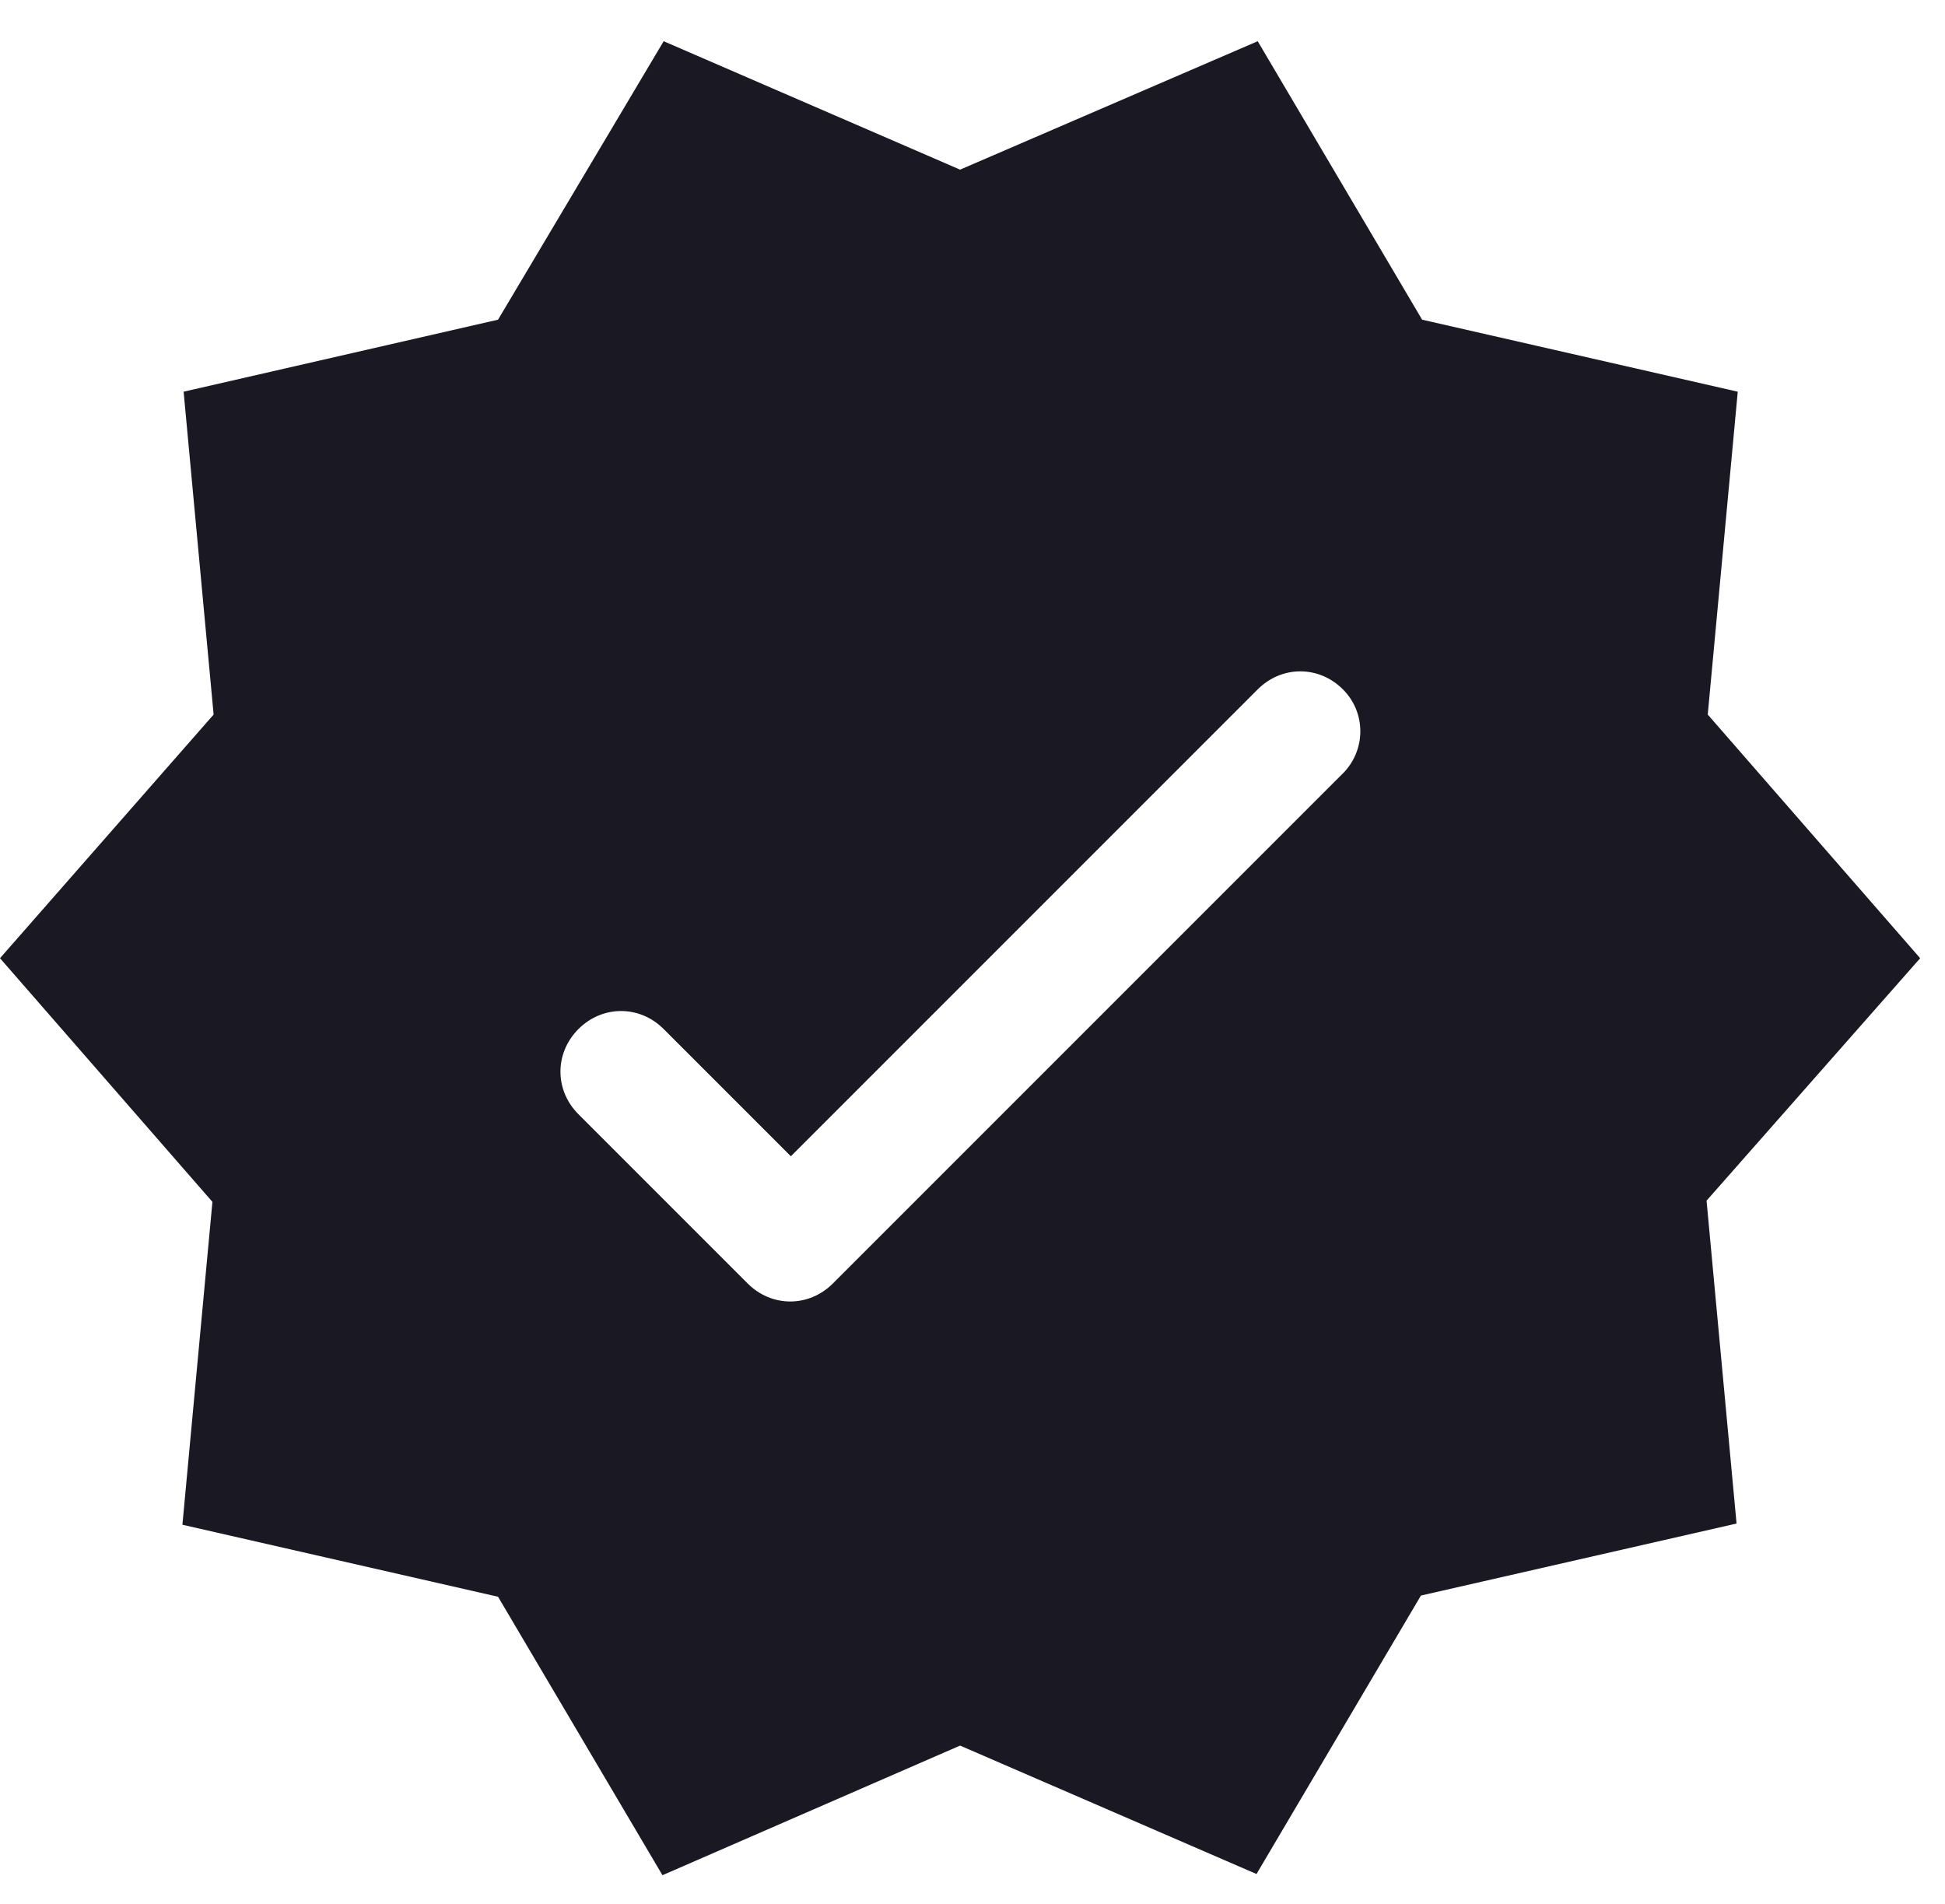
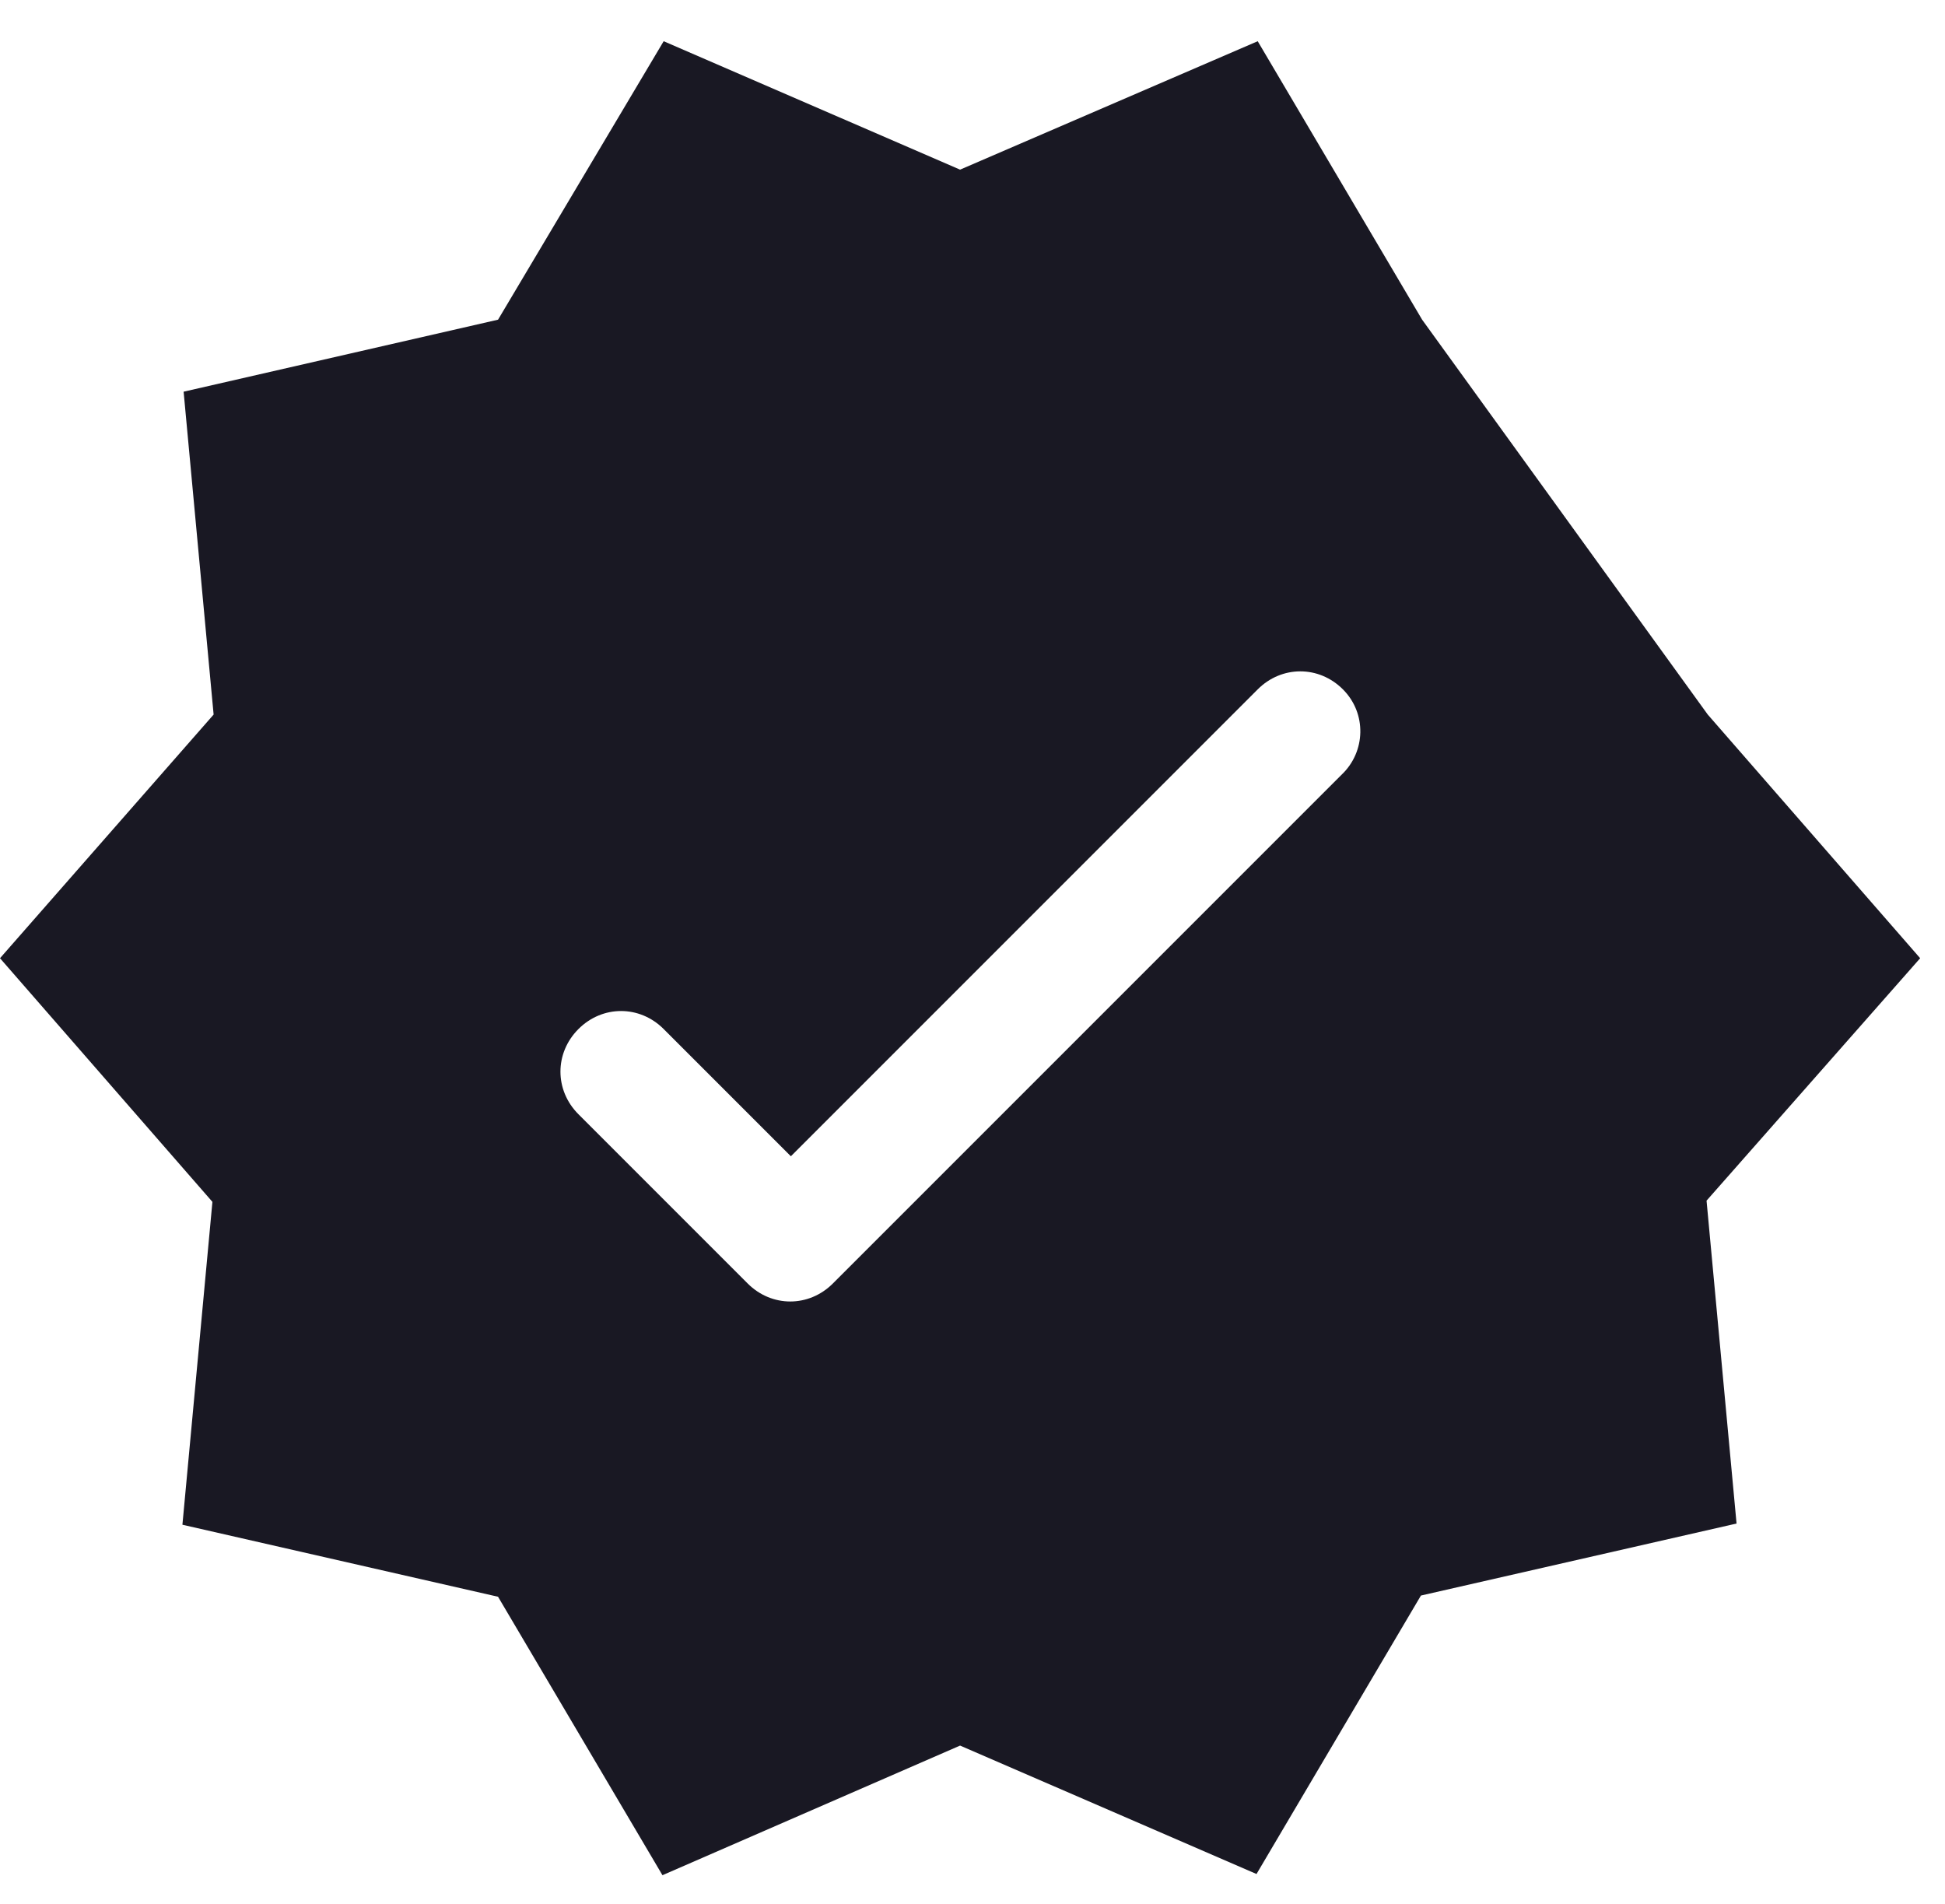
<svg xmlns="http://www.w3.org/2000/svg" width="47" height="46" viewBox="0 0 47 46" fill="none">
-   <path d="M46.4 23.152L41.267 17.265L41.992 9.464L34.365 7.724L30.392 0.996L23.2 4.099L16.037 0.996L12.035 7.724L4.437 9.464L5.162 17.265L0 23.152L5.133 29.039L4.408 36.84L12.035 38.58L16.008 45.308L23.2 42.176L30.363 45.279L34.336 38.551L41.963 36.811L41.238 29.01L46.4 23.152ZM32.422 18.715L20.126 31.011C19.546 31.591 18.647 31.591 18.067 31.011L13.978 26.922C13.398 26.342 13.398 25.443 13.978 24.863C14.558 24.283 15.457 24.283 16.037 24.863L19.111 27.937L30.392 16.656C30.972 16.076 31.871 16.076 32.451 16.656C33.031 17.236 33.002 18.164 32.422 18.715Z" fill="#191823" />
+   <path d="M46.4 23.152L41.267 17.265L34.365 7.724L30.392 0.996L23.2 4.099L16.037 0.996L12.035 7.724L4.437 9.464L5.162 17.265L0 23.152L5.133 29.039L4.408 36.84L12.035 38.58L16.008 45.308L23.2 42.176L30.363 45.279L34.336 38.551L41.963 36.811L41.238 29.01L46.4 23.152ZM32.422 18.715L20.126 31.011C19.546 31.591 18.647 31.591 18.067 31.011L13.978 26.922C13.398 26.342 13.398 25.443 13.978 24.863C14.558 24.283 15.457 24.283 16.037 24.863L19.111 27.937L30.392 16.656C30.972 16.076 31.871 16.076 32.451 16.656C33.031 17.236 33.002 18.164 32.422 18.715Z" fill="#191823" />
</svg>